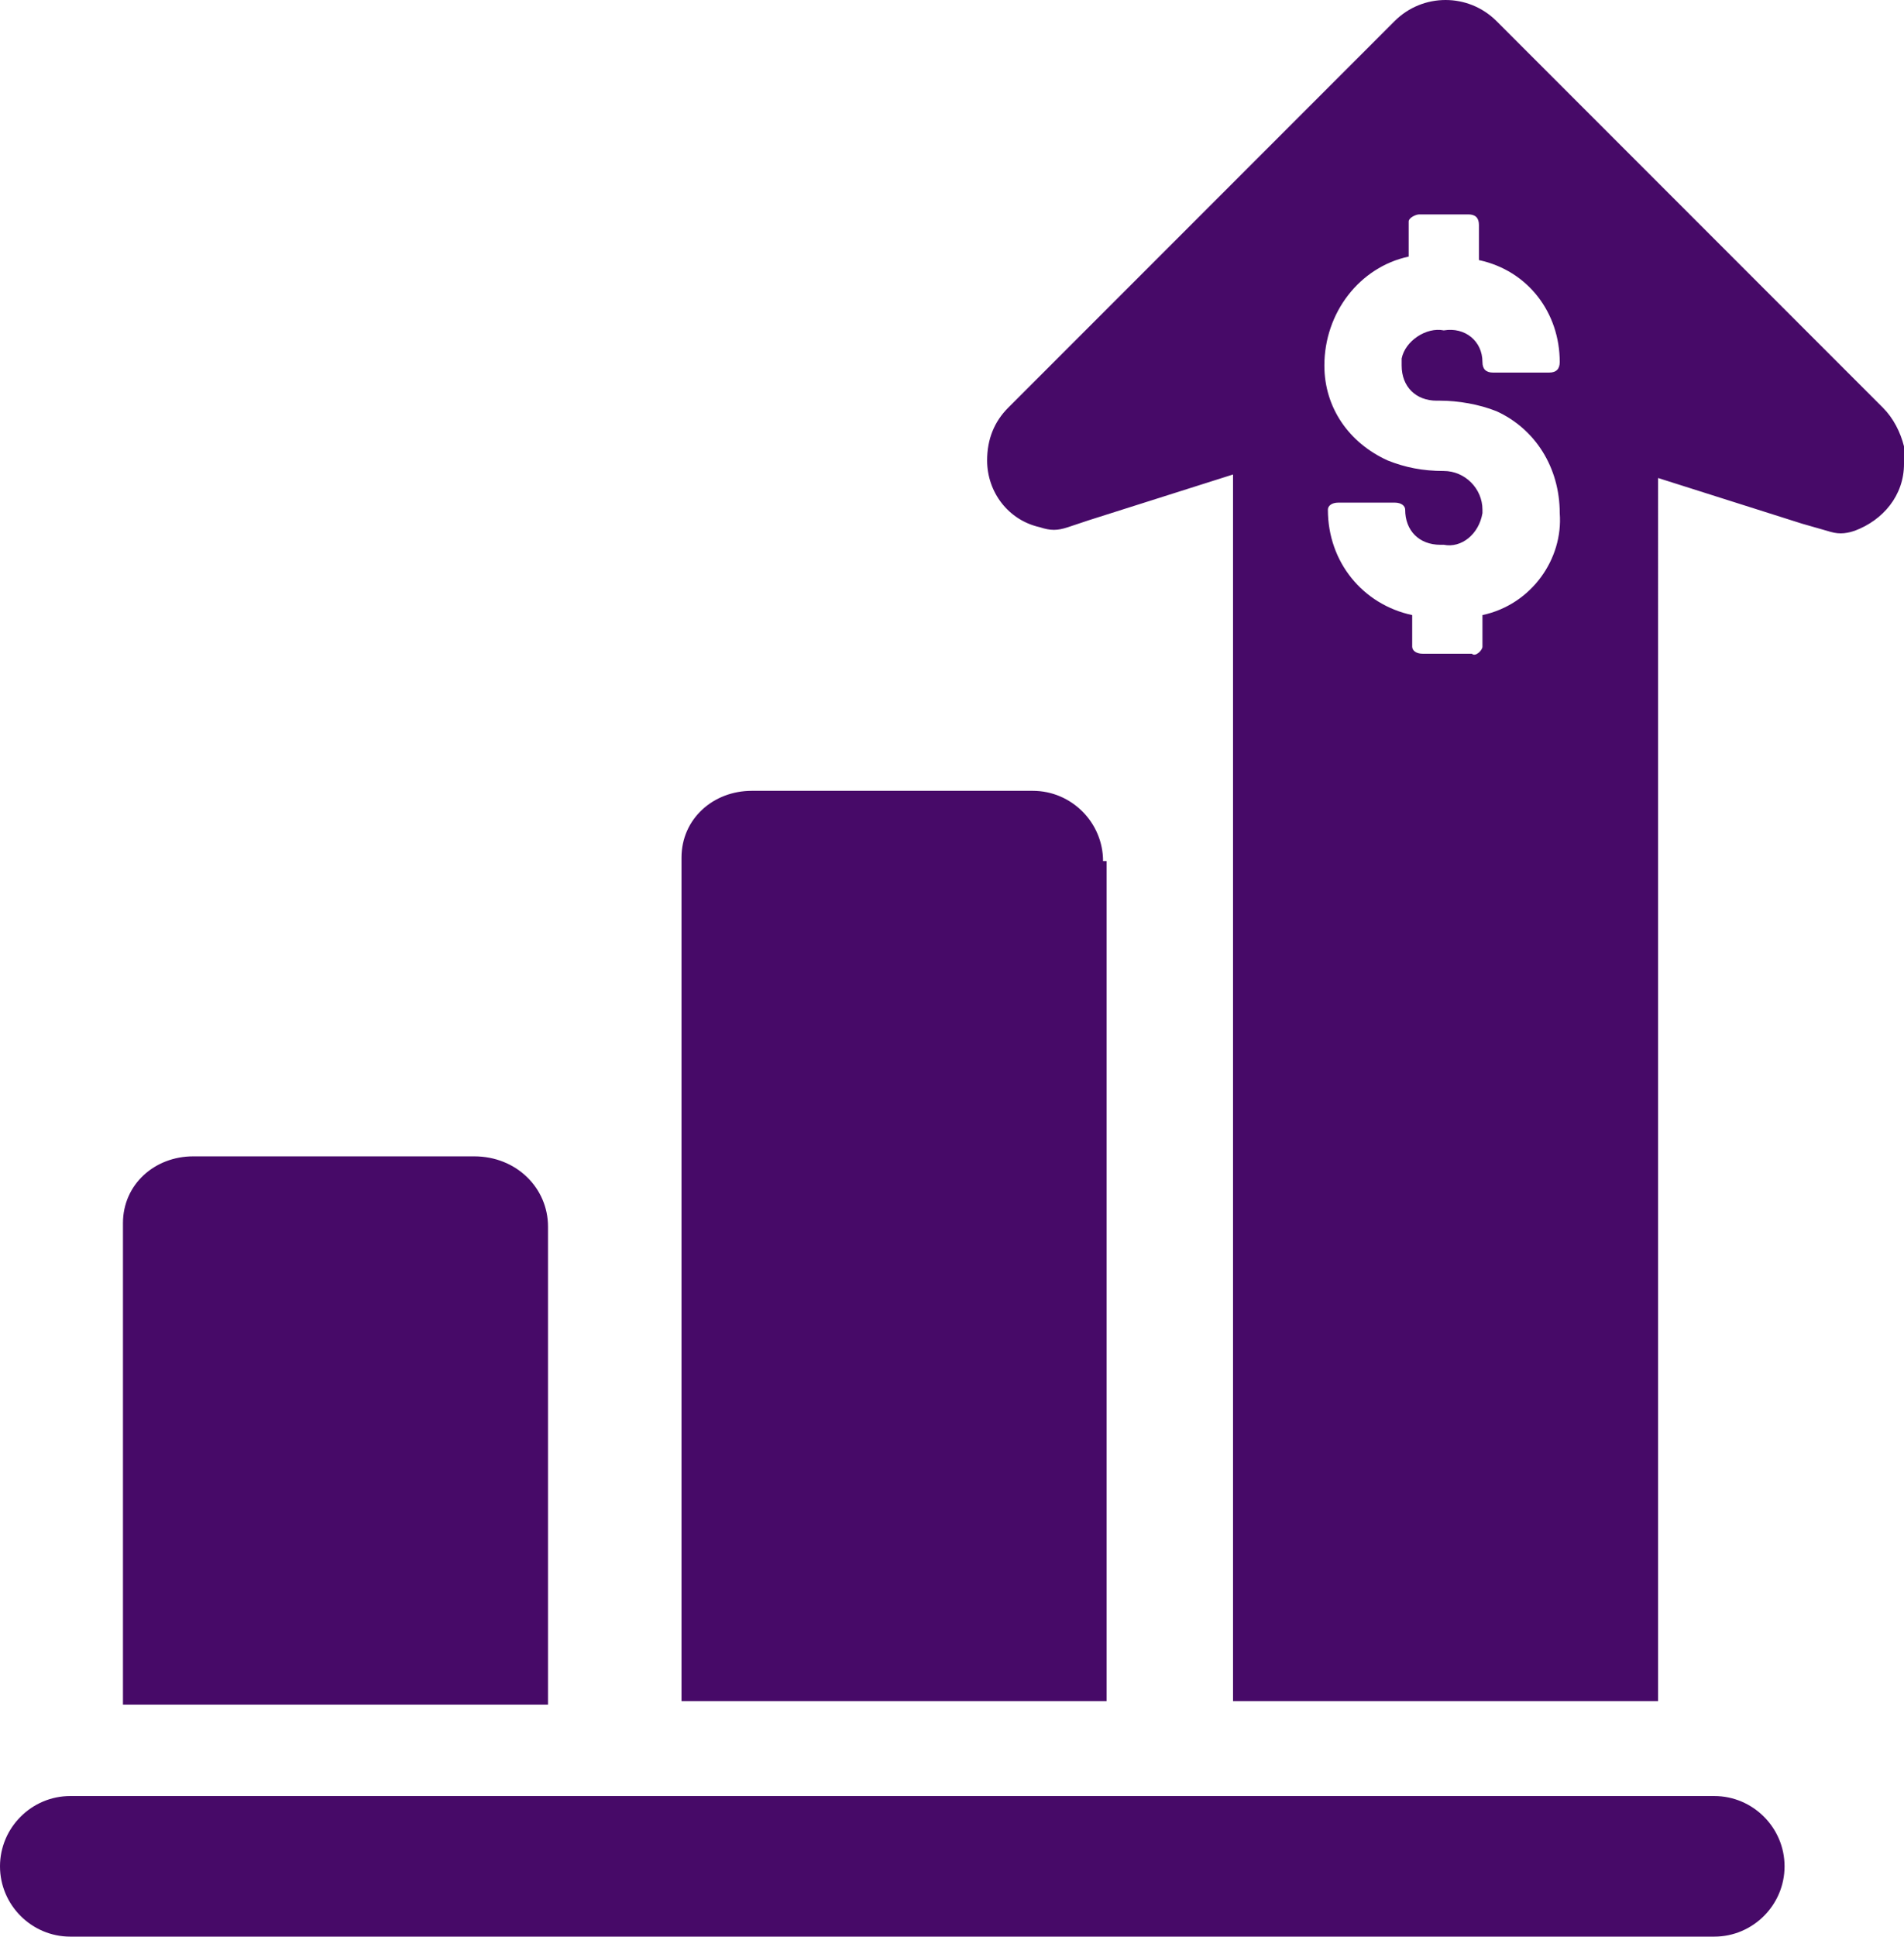
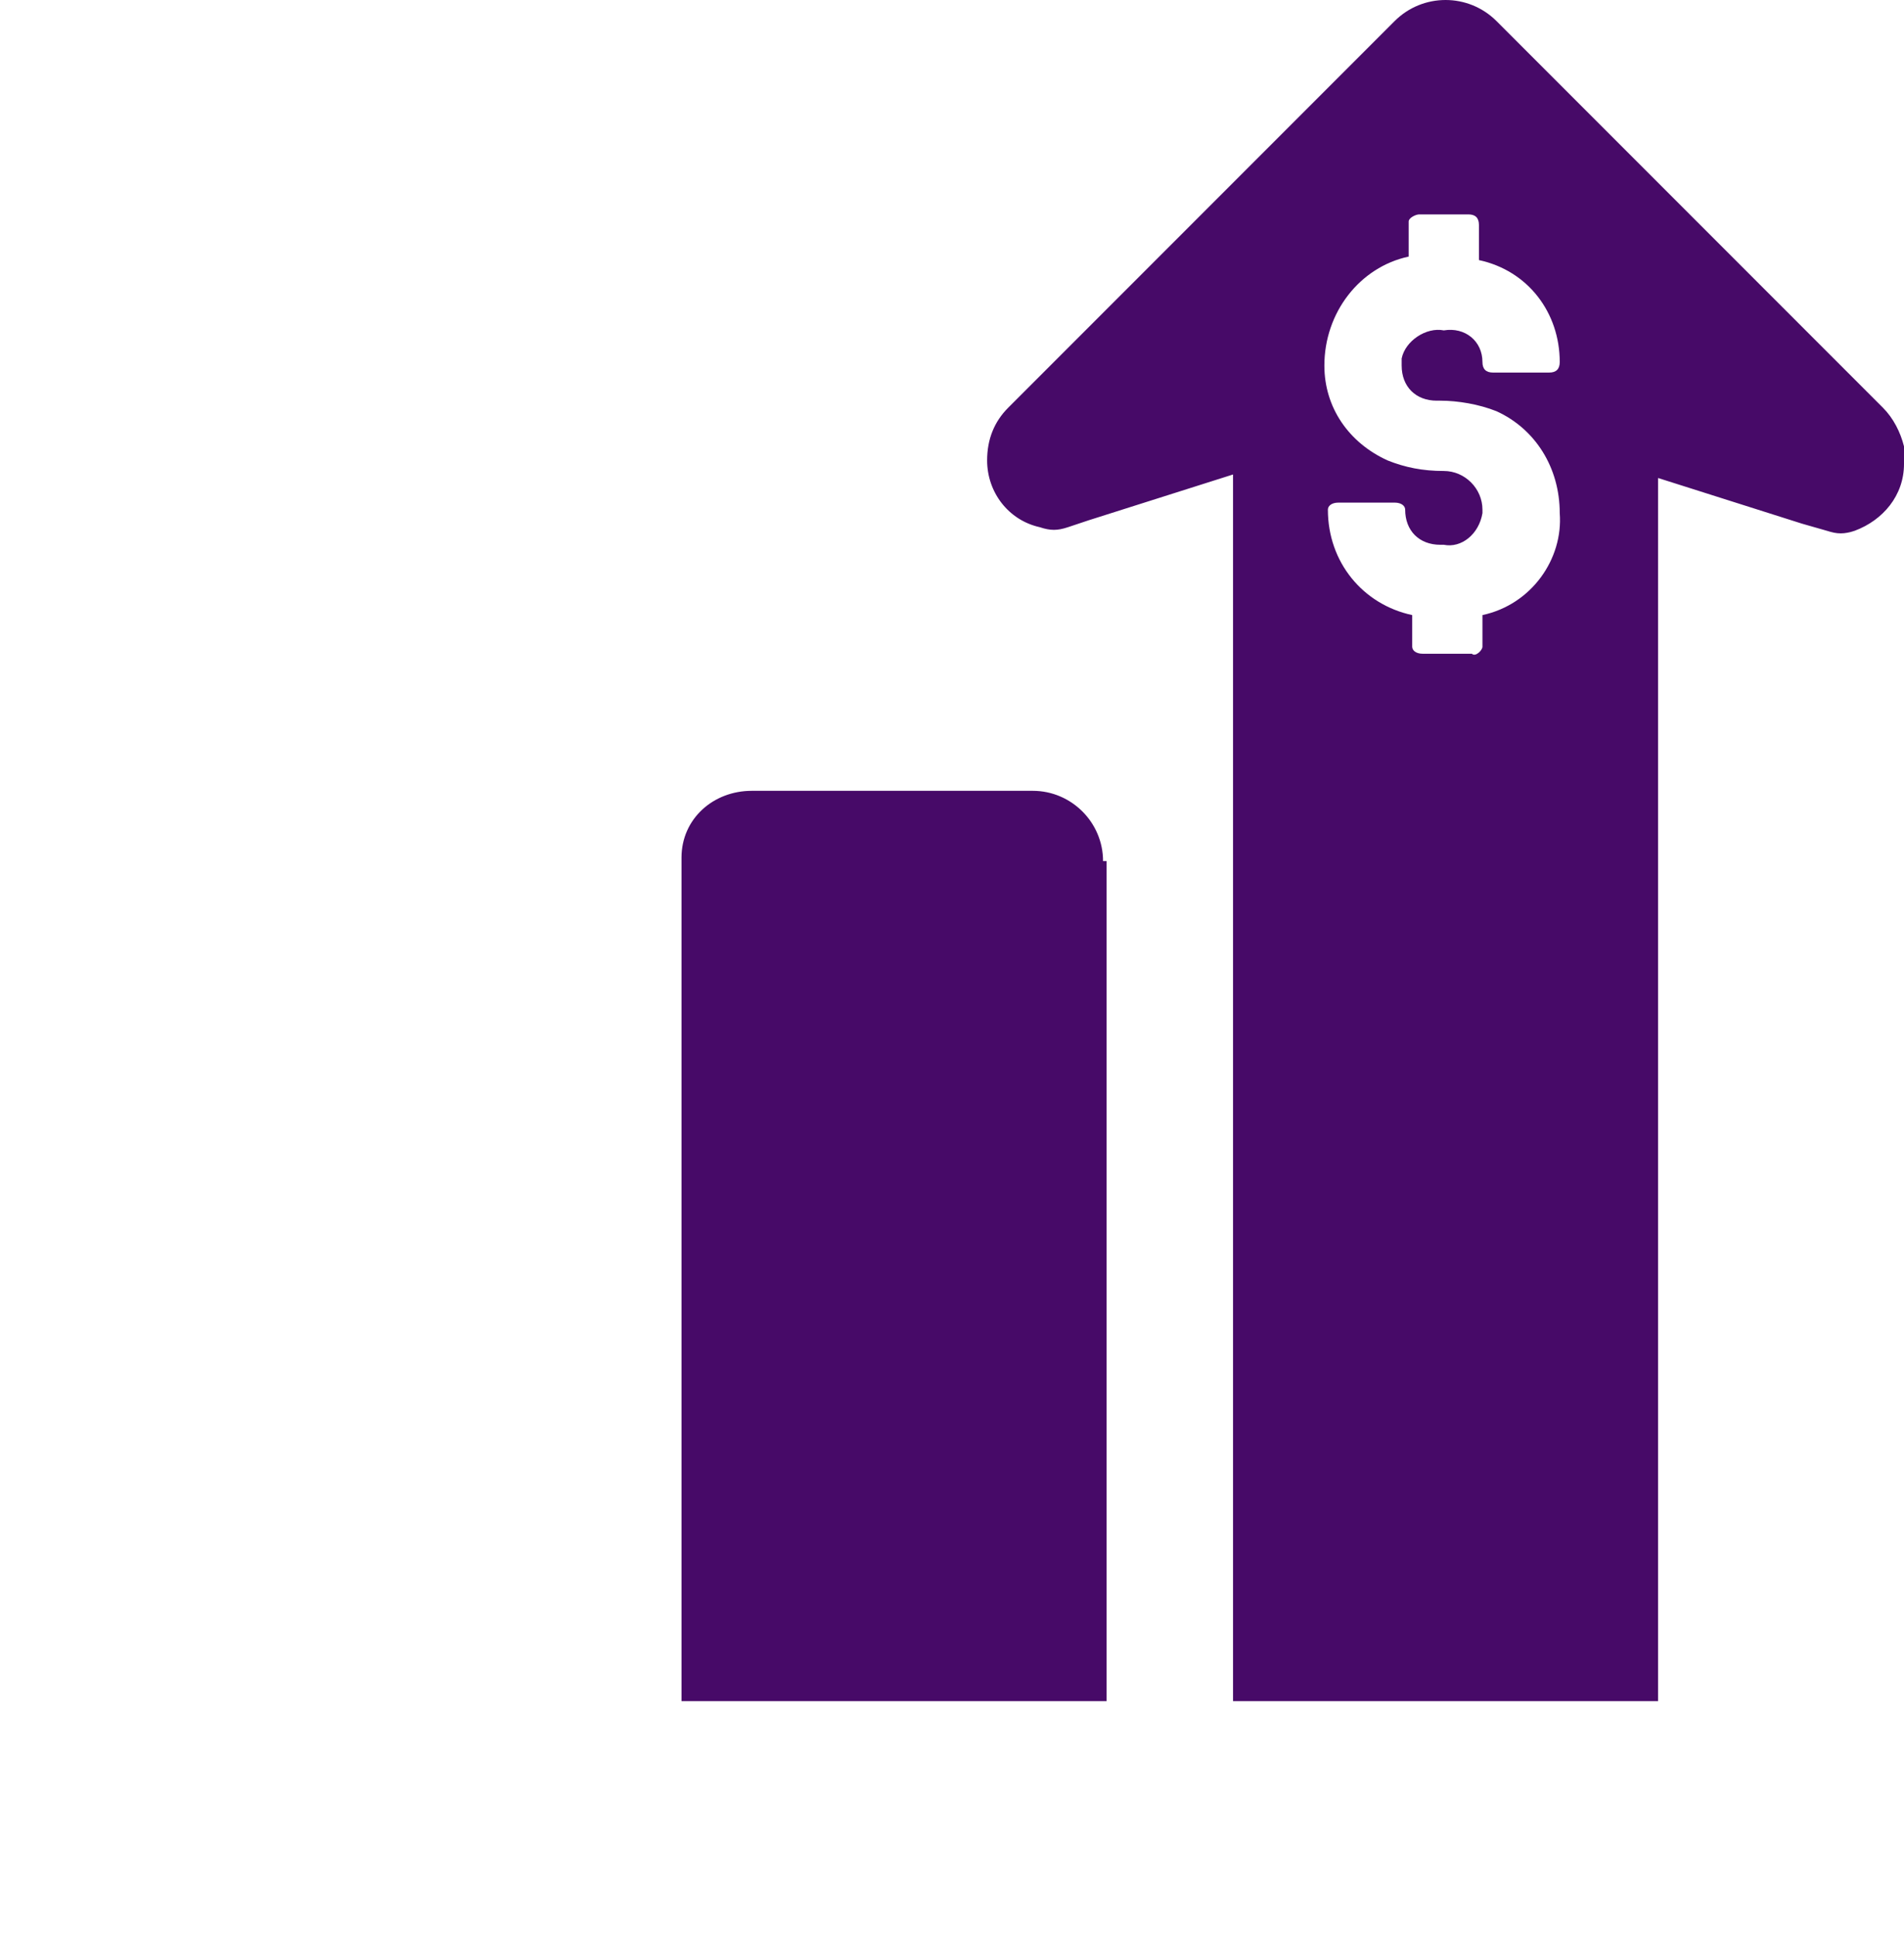
<svg xmlns="http://www.w3.org/2000/svg" version="1.1" id="Layer_1" x="0px" y="0px" viewBox="0 0 54.2 55.1" style="enable-background:new 0 0 54.2 55.1;" xml:space="preserve">
  <style type="text/css">
	.st0{fill:#470A68;}
</style>
  <title>icon-profit</title>
  <g id="Layer_2_1_">
    <g id="Illustrations">
-       <path class="st0" d="M15.6,34.9c0-1.1-0.9-2-2.1-2h-8c-1.1,0-2,0.8-2,1.9c0,0,0,0,0,0.1v13.6h12.1V34.9z" />
      <path class="st0" d="M31.4,24.5c0-1.1-0.9-2-2-2h-8c-1.1,0-2,0.8-2,1.9c0,0,0,0.1,0,0.1v23.9h12.1V24.5z" />
-       <path class="st0" d="M54.2,12.7c-0.1-0.4-0.3-0.8-0.6-1.1l-11-11l0,0c-0.8-0.8-2.1-0.8-2.9,0c0,0,0,0,0,0l-11,11    c-0.4,0.4-0.6,0.9-0.6,1.5l0,0c0,0.9,0.6,1.7,1.5,1.9c0.3,0.1,0.5,0.1,0.8,0l0.6-0.2l4.1-1.3v34.9h12.1V13.6l4.1,1.3l0.7,0.2    c0.3,0.1,0.5,0.1,0.8,0c0.8-0.3,1.4-1,1.4-1.9C54.2,13,54.2,12.9,54.2,12.7z M42.2,17.5v0.9c0,0.1-0.2,0.3-0.3,0.2h-1.4    c-0.2,0-0.3-0.1-0.3-0.2v-0.9c-1.4-0.3-2.4-1.5-2.4-3c0-0.1,0.1-0.2,0.3-0.2h1.6c0.2,0,0.3,0.1,0.3,0.2c0,0.6,0.4,1,1,1    c0,0,0.1,0,0.1,0c0.5,0.1,1-0.3,1.1-0.9c0,0,0-0.1,0-0.1c0-0.6-0.5-1.1-1.1-1.1c-0.6,0-1.1-0.1-1.6-0.3c-1.1-0.5-1.8-1.5-1.8-2.7    c0-1.5,1-2.8,2.4-3.1v-1c0-0.1,0.2-0.2,0.3-0.2h1.4c0.2,0,0.3,0.1,0.3,0.3v1c1.4,0.3,2.3,1.5,2.3,2.9c0,0.2-0.1,0.3-0.3,0.3    c0,0,0,0,0,0h-1.6c-0.2,0-0.3-0.1-0.3-0.3c0-0.6-0.5-1-1.1-0.9c0,0,0,0,0,0c-0.5-0.1-1.1,0.3-1.2,0.8c0,0.1,0,0.2,0,0.2    c0,0.6,0.4,1,1,1c0,0,0.1,0,0.1,0c0.5,0,1.1,0.1,1.6,0.3c1.1,0.5,1.8,1.6,1.8,2.9C44.5,15.9,43.6,17.2,42.2,17.5L42.2,17.5z" />
-       <path class="st0" d="M48.8,51.1H2c-1.1,0-2,0.9-2,2s0.9,2,2,2h46.8c1.1,0,2-0.9,2-2S49.9,51.1,48.8,51.1z" />
+       <path class="st0" d="M54.2,12.7c-0.1-0.4-0.3-0.8-0.6-1.1l-11-11l0,0c-0.8-0.8-2.1-0.8-2.9,0c0,0,0,0,0,0l-11,11    c-0.4,0.4-0.6,0.9-0.6,1.5l0,0c0,0.9,0.6,1.7,1.5,1.9c0.3,0.1,0.5,0.1,0.8,0l0.6-0.2l4.1-1.3v34.9h12.1V13.6l4.1,1.3l0.7,0.2    c0.3,0.1,0.5,0.1,0.8,0c0.8-0.3,1.4-1,1.4-1.9C54.2,13,54.2,12.9,54.2,12.7M42.2,17.5v0.9c0,0.1-0.2,0.3-0.3,0.2h-1.4    c-0.2,0-0.3-0.1-0.3-0.2v-0.9c-1.4-0.3-2.4-1.5-2.4-3c0-0.1,0.1-0.2,0.3-0.2h1.6c0.2,0,0.3,0.1,0.3,0.2c0,0.6,0.4,1,1,1    c0,0,0.1,0,0.1,0c0.5,0.1,1-0.3,1.1-0.9c0,0,0-0.1,0-0.1c0-0.6-0.5-1.1-1.1-1.1c-0.6,0-1.1-0.1-1.6-0.3c-1.1-0.5-1.8-1.5-1.8-2.7    c0-1.5,1-2.8,2.4-3.1v-1c0-0.1,0.2-0.2,0.3-0.2h1.4c0.2,0,0.3,0.1,0.3,0.3v1c1.4,0.3,2.3,1.5,2.3,2.9c0,0.2-0.1,0.3-0.3,0.3    c0,0,0,0,0,0h-1.6c-0.2,0-0.3-0.1-0.3-0.3c0-0.6-0.5-1-1.1-0.9c0,0,0,0,0,0c-0.5-0.1-1.1,0.3-1.2,0.8c0,0.1,0,0.2,0,0.2    c0,0.6,0.4,1,1,1c0,0,0.1,0,0.1,0c0.5,0,1.1,0.1,1.6,0.3c1.1,0.5,1.8,1.6,1.8,2.9C44.5,15.9,43.6,17.2,42.2,17.5L42.2,17.5z" />
    </g>
  </g>
</svg>